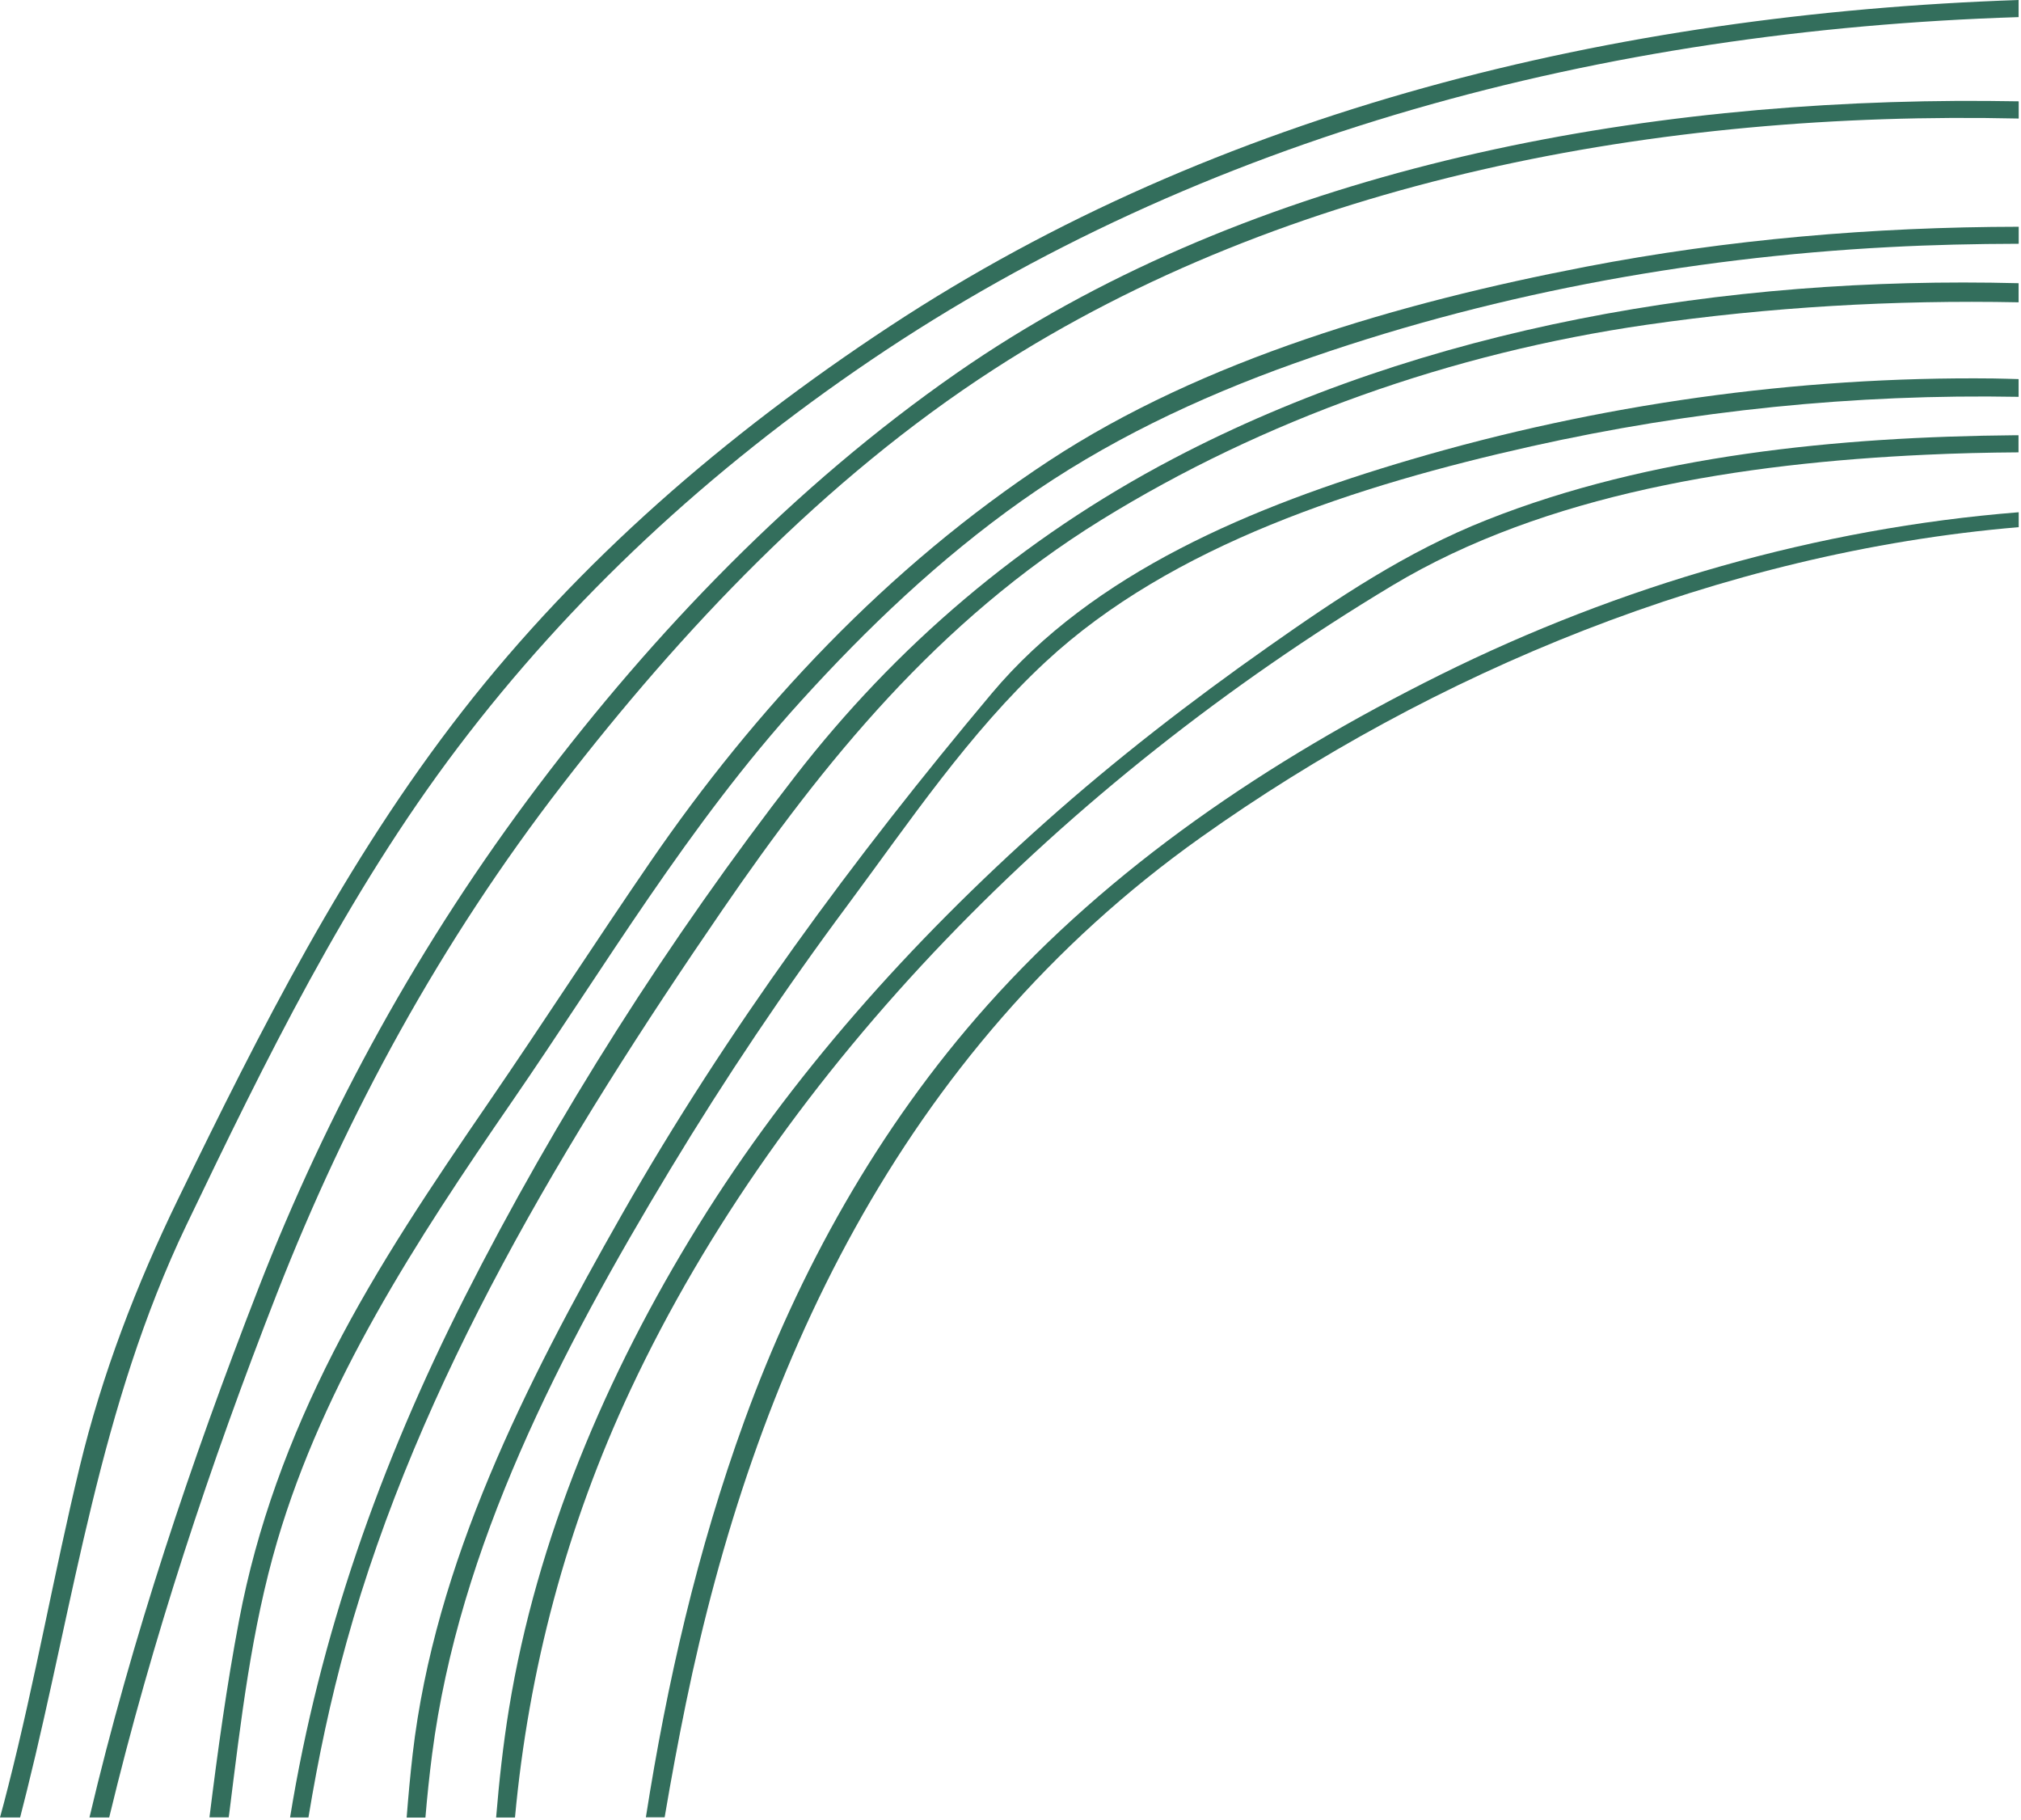
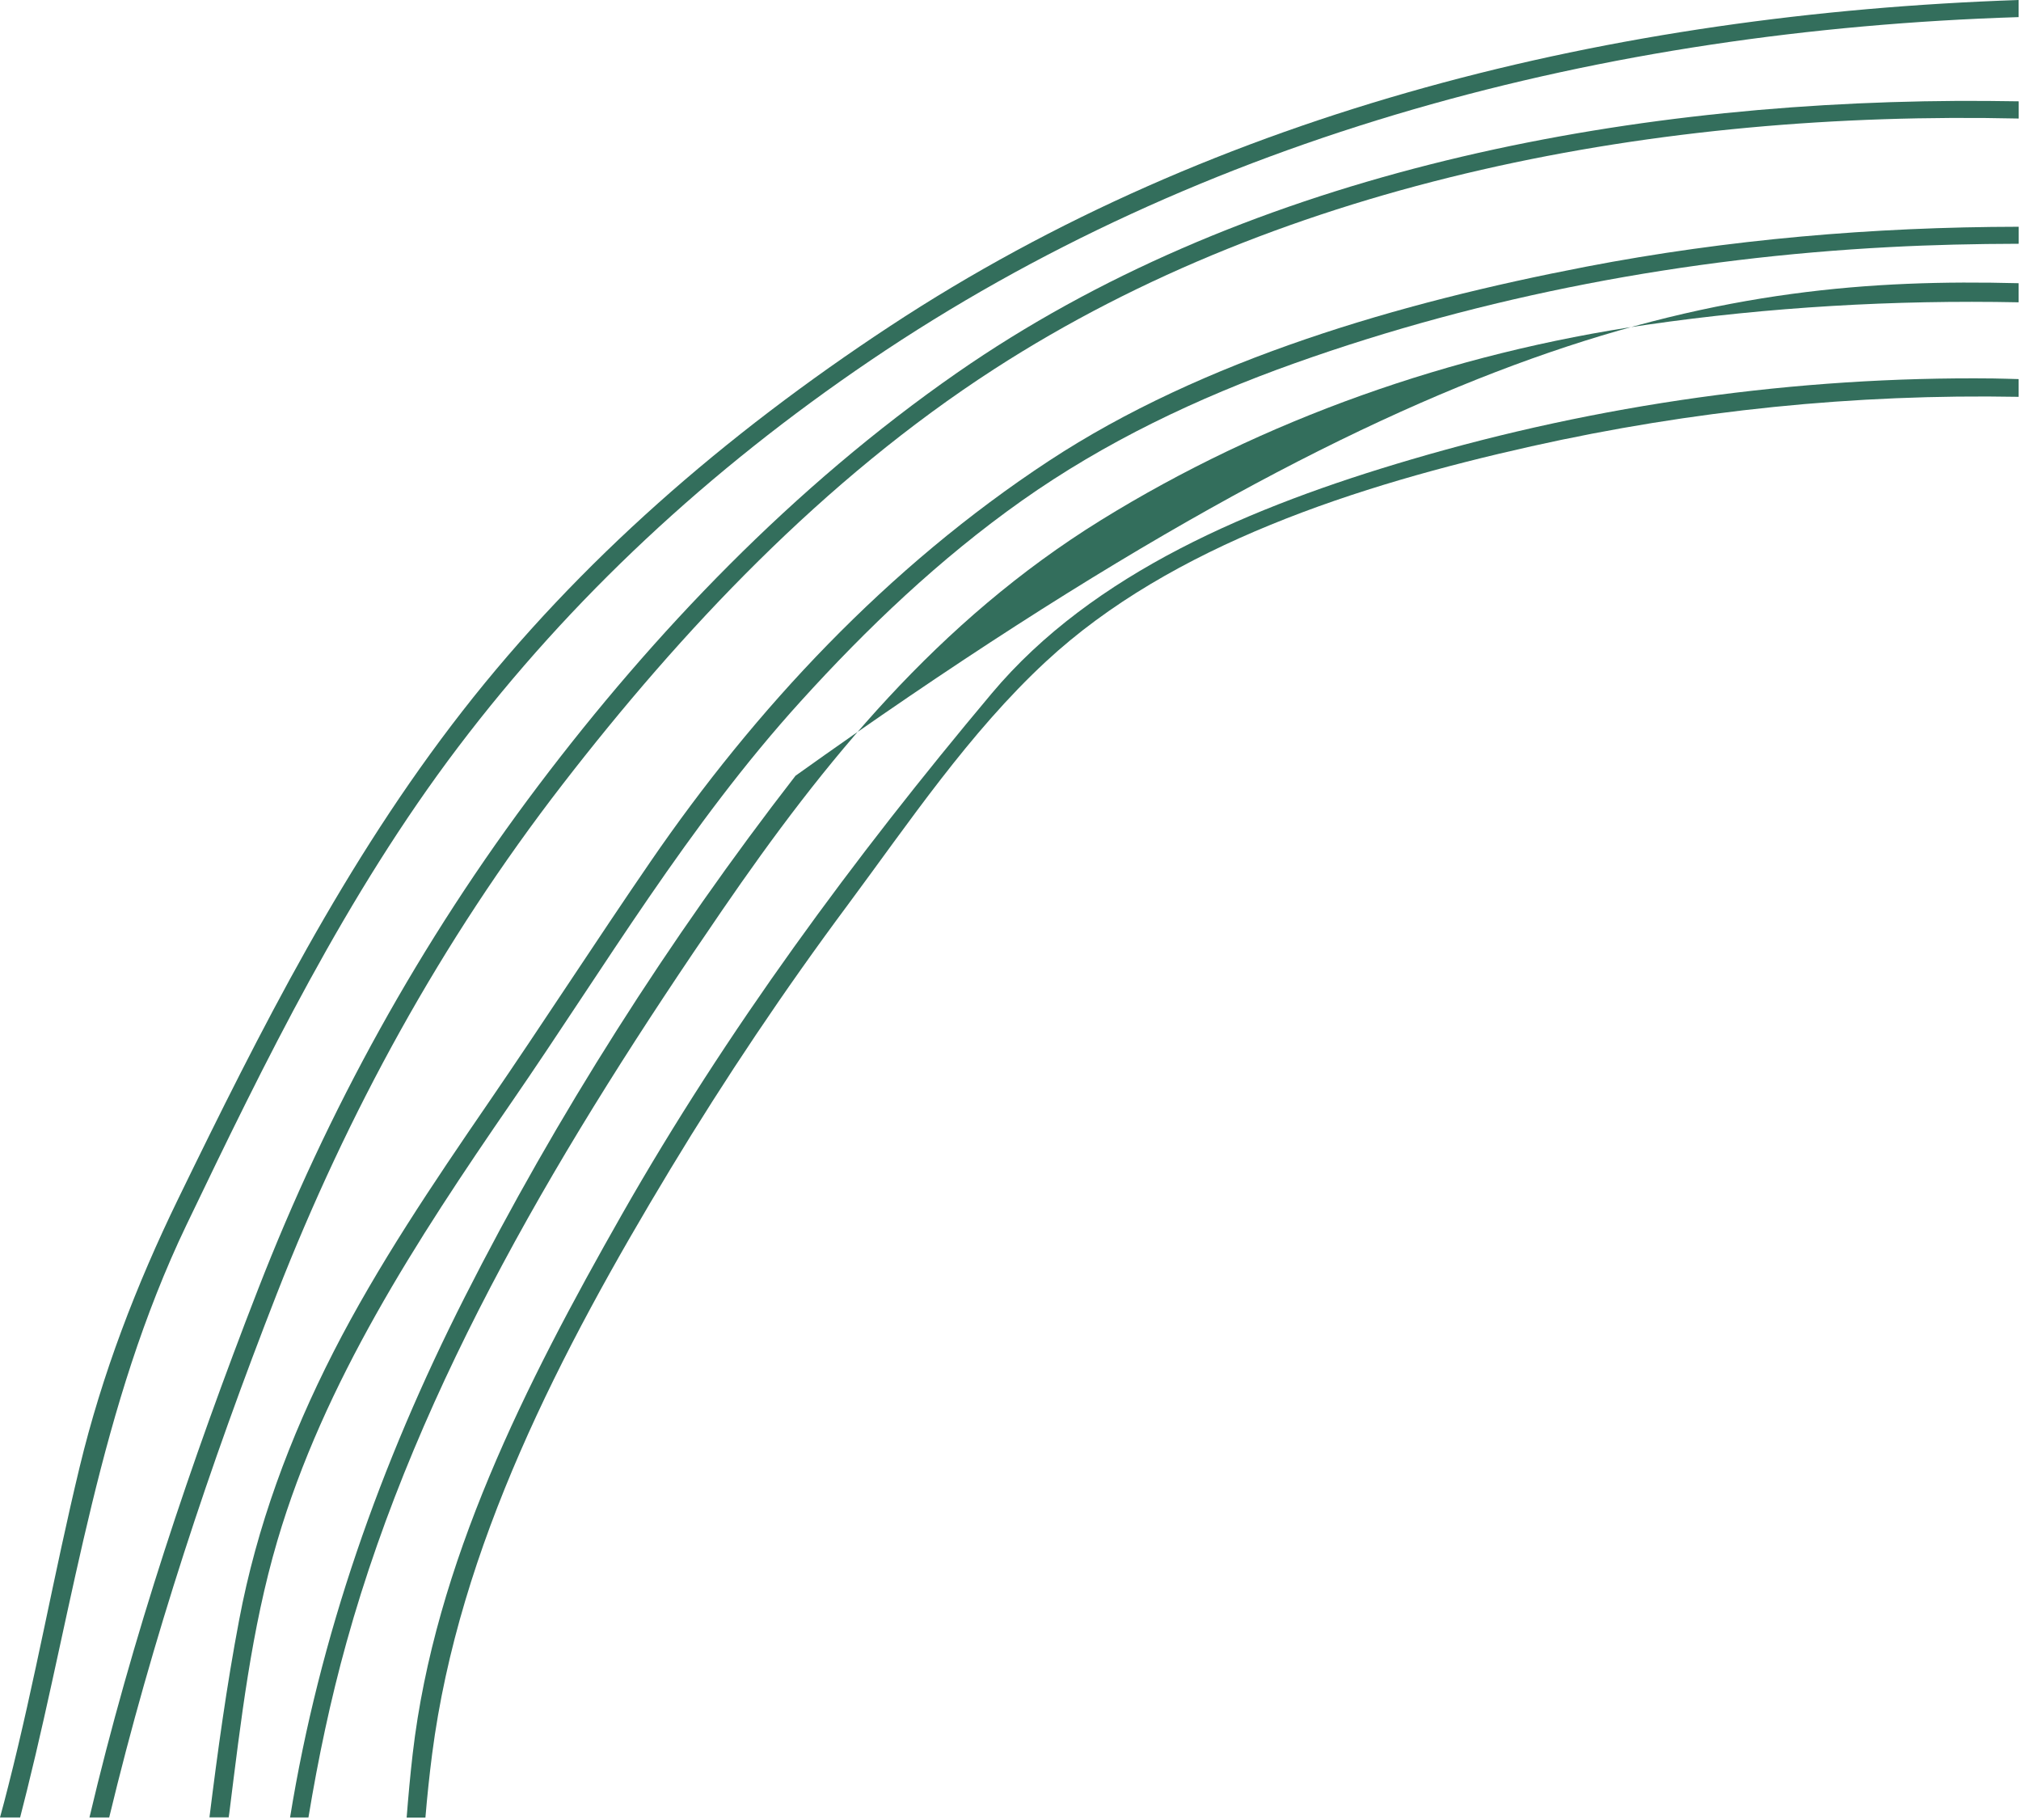
<svg xmlns="http://www.w3.org/2000/svg" width="352" height="317" viewBox="0 0 352 317" fill="none">
  <path d="M44.966 224.474C57.025 193.474 73.132 164.108 93.794 136.76C113.83 110.247 138.134 84.77 166.705 64.909C215.584 30.945 279.417 17.935 340.863 17.571C344.436 17.553 348.01 17.589 351.6 17.644V20.642C288.986 19.243 224.188 31.309 173.192 64.254C143.384 83.516 118.606 109.92 97.994 136.578C76.739 164.053 60.497 193.928 48.235 225.256C36.532 255.167 26.472 285.55 19.02 316.496H15.582C22.949 285.259 33.229 254.658 44.966 224.474Z" fill="#336E5C" />
  <path d="M41.647 282.134C44.712 265.889 50.42 250.443 58.092 235.415C65.781 220.387 75.384 206.159 85.055 192.057C94.624 178.102 103.769 163.928 113.338 149.99C131.443 123.623 154.46 98.8 182.71 80.247C209.537 62.621 243.766 52.699 276.216 46.448C300.943 41.687 326.28 39.525 351.6 39.488V42.45C344.063 42.468 336.544 42.632 329.075 43.032C293.627 44.885 258.45 51.518 225.542 63.239C208.403 69.344 192.415 76.995 178.002 87.171C163.589 97.365 150.954 109.449 139.471 122.115C119.876 143.703 105.378 168.307 89.17 191.839C72.488 216.044 56.432 240.757 48.303 268.324C43.764 283.733 41.934 299.834 39.953 315.606C39.919 315.897 39.885 316.188 39.834 316.479H36.481C37.904 305.012 39.479 293.546 41.647 282.134Z" fill="#336E5C" />
-   <path d="M80.939 225.893C96.859 194.474 116.489 163.546 138.557 135.089C155.9 112.72 177.799 93.803 204.372 79.866C247.915 57.006 300.3 48.011 351.583 49.319V52.644C329.871 52.208 308.091 53.48 286.835 56.551C252.742 61.476 219.987 73.124 191.771 90.569C163.267 108.213 143.502 132.691 125.77 158.531C98.401 198.417 72.996 240.503 60.361 285.968C57.55 296.054 55.416 306.248 53.722 316.497H50.522C55.636 284.987 66.171 255.04 80.939 225.893Z" fill="#336E5C" />
+   <path d="M80.939 225.893C96.859 194.474 116.489 163.546 138.557 135.089C247.915 57.006 300.3 48.011 351.583 49.319V52.644C329.871 52.208 308.091 53.48 286.835 56.551C252.742 61.476 219.987 73.124 191.771 90.569C163.267 108.213 143.502 132.691 125.77 158.531C98.401 198.417 72.996 240.503 60.361 285.968C57.55 296.054 55.416 306.248 53.722 316.497H50.522C55.636 284.987 66.171 255.04 80.939 225.893Z" fill="#336E5C" />
  <path d="M71.878 305.429C75.74 272.175 91.474 241.119 108.325 211.481C126.481 179.571 148.617 149.479 172.718 120.768C190.365 99.743 218.09 88.15 245.747 80.027C278.282 70.45 312.833 65.526 347.163 65.907C348.636 65.925 350.11 65.98 351.583 66.016V69.106C323.012 68.579 294.745 71.468 266.732 77.719C236.466 84.497 204.067 94.891 182.185 115.189C168.822 127.564 158.237 143.337 147.669 157.566C136.592 172.448 126.312 187.785 116.827 203.485C97.571 235.377 79.957 269.304 75.266 305.447C74.791 309.136 74.402 312.825 74.097 316.514H70.828C71.116 312.807 71.455 309.1 71.878 305.429Z" fill="#336E5C" />
-   <path d="M88.662 297.487C93.472 268.067 105.497 239.465 121.637 213.389C137.642 187.512 158.593 164.071 182.134 143.101C194.329 132.234 207.387 122.131 220.953 112.591C232.893 104.195 244.952 96.073 258.975 90.53C287.462 79.246 320.132 76.066 351.092 75.793C351.245 75.793 351.414 75.793 351.566 75.793V78.773C346.164 78.809 340.761 78.937 335.375 79.191C303.569 80.663 269.154 85.933 242.445 101.996C185.268 136.377 136.254 185.713 109.85 241.955C98.655 265.796 92.049 290.891 89.695 316.513H86.41C86.935 310.153 87.629 303.811 88.662 297.487Z" fill="#336E5C" />
-   <path d="M129.648 247.424C139.065 221.529 152.817 196.489 172.023 174.991C193.38 151.078 220.8 132.452 250.879 117.496C282.144 101.978 316.559 92.002 351.6 89.203V91.802C299.622 96.199 249.474 117.169 209.182 145.808C156.374 183.332 131.223 239.519 119.486 296.523C118.131 303.12 116.895 309.789 115.76 316.476H112.492C116.15 293.125 121.468 269.92 129.648 247.424Z" fill="#336E5C" />
  <path d="M1.44 311.026C6.131 292.618 9.417 273.938 13.871 255.475C17.766 239.339 23.694 223.857 31.078 208.683C45.288 179.5 60.057 150.098 80.567 123.803C100.873 97.763 126.261 75.721 155.002 56.805C211.959 19.317 281.009 2.417 351.583 0V2.98C279.18 5.27 209.317 23.66 151.564 62.801C123.483 81.827 99.4 104.214 79.787 130.109C60.294 155.84 46.101 184.915 32.484 213.299C17.343 244.881 12.939 278.608 4.691 311.807C4.302 313.37 3.912 314.933 3.506 316.496H0C0.508 314.678 0.982 312.843 1.44 311.026Z" fill="#336E5C" />
</svg>